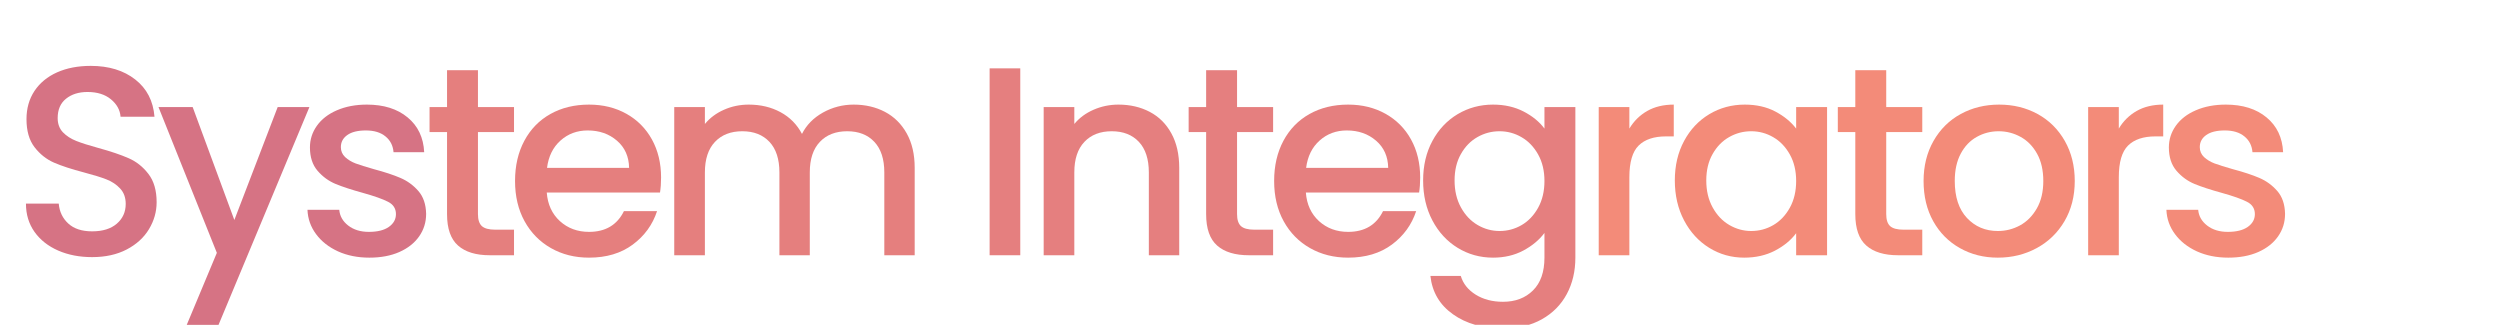
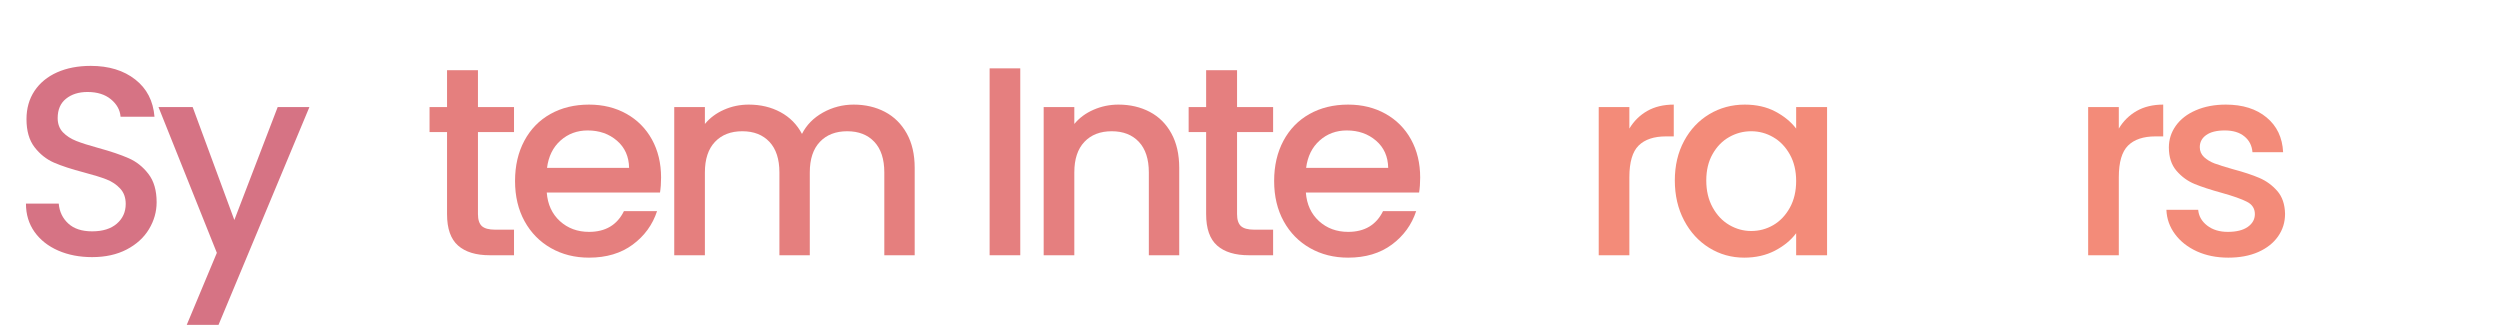
<svg xmlns="http://www.w3.org/2000/svg" width="780" zoomAndPan="magnify" viewBox="0 0 585 76.5" height="102" preserveAspectRatio="xMidYMid meet" version="1.0">
  <defs>
    <g />
    <clipPath id="43327bf944">
      <path d="M 37 25 L 73 25 L 73 76.004 L 37 76.004 Z M 37 25 " clip-rule="nonzero" />
    </clipPath>
    <clipPath id="02b2b365c4">
      <path d="M 333 24 L 369 24 L 369 76.004 L 333 76.004 Z M 333 24 " clip-rule="nonzero" />
    </clipPath>
  </defs>
  <g fill="#d67384" fill-opacity="1">
    <g transform="translate(2.417, 59.728)">
      <g>
        <path d="M 19.141 0.438 C 16.203 0.438 13.555 -0.07 11.203 -1.094 C 8.848 -2.125 7 -3.582 5.656 -5.469 C 4.32 -7.363 3.656 -9.566 3.656 -12.078 L 11.328 -12.078 C 11.492 -10.191 12.238 -8.641 13.562 -7.422 C 14.883 -6.203 16.742 -5.594 19.141 -5.594 C 21.609 -5.594 23.535 -6.191 24.922 -7.391 C 26.305 -8.586 27 -10.129 27 -12.016 C 27 -13.484 26.566 -14.68 25.703 -15.609 C 24.848 -16.535 23.781 -17.25 22.5 -17.75 C 21.219 -18.25 19.445 -18.797 17.188 -19.391 C 14.332 -20.141 12.008 -20.898 10.219 -21.672 C 8.438 -22.453 6.914 -23.66 5.656 -25.297 C 4.406 -26.93 3.781 -29.113 3.781 -31.844 C 3.781 -34.363 4.406 -36.566 5.656 -38.453 C 6.914 -40.336 8.676 -41.785 10.938 -42.797 C 13.207 -43.805 15.832 -44.312 18.812 -44.312 C 23.051 -44.312 26.523 -43.25 29.234 -41.125 C 31.941 -39.008 33.441 -36.102 33.734 -32.406 L 25.797 -32.406 C 25.672 -34 24.914 -35.363 23.531 -36.5 C 22.156 -37.633 20.332 -38.203 18.062 -38.203 C 16.008 -38.203 14.332 -37.676 13.031 -36.625 C 11.727 -35.582 11.078 -34.07 11.078 -32.094 C 11.078 -30.75 11.484 -29.645 12.297 -28.781 C 13.117 -27.926 14.16 -27.25 15.422 -26.75 C 16.68 -26.25 18.398 -25.703 20.578 -25.109 C 23.473 -24.316 25.832 -23.52 27.656 -22.719 C 29.488 -21.926 31.039 -20.695 32.312 -19.031 C 33.594 -17.375 34.234 -15.164 34.234 -12.406 C 34.234 -10.176 33.633 -8.07 32.438 -6.094 C 31.25 -4.125 29.508 -2.539 27.219 -1.344 C 24.938 -0.156 22.242 0.438 19.141 0.438 Z M 19.141 0.438 " />
      </g>
    </g>
  </g>
  <g clip-path="url(#43327bf944)">
    <g fill="#d67384" fill-opacity="1">
      <g transform="translate(36.461, 59.728)">
        <g>
          <path d="M 35.938 -34.672 L 14.672 16.297 L 7.234 16.297 L 14.281 -0.562 L 0.625 -34.672 L 8.625 -34.672 L 18.375 -8.25 L 28.516 -34.672 Z M 35.938 -34.672 " />
        </g>
      </g>
    </g>
  </g>
  <g fill="#d67384" fill-opacity="1">
    <g transform="translate(69.12, 59.728)">
      <g>
-         <path d="M 17.312 0.562 C 14.582 0.562 12.133 0.07 9.969 -0.906 C 7.812 -1.895 6.102 -3.238 4.844 -4.938 C 3.582 -6.633 2.91 -8.535 2.828 -10.641 L 10.266 -10.641 C 10.391 -9.172 11.086 -7.941 12.359 -6.953 C 13.641 -5.961 15.25 -5.469 17.188 -5.469 C 19.195 -5.469 20.754 -5.852 21.859 -6.625 C 22.973 -7.406 23.531 -8.406 23.531 -9.625 C 23.531 -10.926 22.91 -11.891 21.672 -12.516 C 20.441 -13.148 18.484 -13.844 15.797 -14.594 C 13.191 -15.312 11.07 -16.004 9.438 -16.672 C 7.801 -17.348 6.383 -18.379 5.188 -19.766 C 4 -21.148 3.406 -22.973 3.406 -25.234 C 3.406 -27.078 3.945 -28.766 5.031 -30.297 C 6.125 -31.836 7.688 -33.047 9.719 -33.922 C 11.758 -34.805 14.098 -35.25 16.734 -35.25 C 20.68 -35.25 23.859 -34.25 26.266 -32.25 C 28.68 -30.258 29.973 -27.547 30.141 -24.109 L 22.969 -24.109 C 22.844 -25.66 22.211 -26.895 21.078 -27.812 C 19.953 -28.738 18.422 -29.203 16.484 -29.203 C 14.598 -29.203 13.148 -28.844 12.141 -28.125 C 11.141 -27.414 10.641 -26.473 10.641 -25.297 C 10.641 -24.379 10.973 -23.602 11.641 -22.969 C 12.316 -22.344 13.133 -21.848 14.094 -21.484 C 15.062 -21.129 16.488 -20.68 18.375 -20.141 C 20.895 -19.473 22.961 -18.789 24.578 -18.094 C 26.191 -17.406 27.586 -16.391 28.766 -15.047 C 29.941 -13.703 30.551 -11.914 30.594 -9.688 C 30.594 -7.719 30.047 -5.957 28.953 -4.406 C 27.859 -2.852 26.312 -1.633 24.312 -0.75 C 22.32 0.125 19.988 0.562 17.312 0.562 Z M 17.312 0.562 " />
-       </g>
+         </g>
    </g>
  </g>
  <g fill="#e57f7e" fill-opacity="1">
    <g transform="translate(98.748, 59.728)">
      <g>
        <path d="M 13.094 -28.828 L 13.094 -9.625 C 13.094 -8.32 13.395 -7.391 14 -6.828 C 14.613 -6.266 15.656 -5.984 17.125 -5.984 L 21.531 -5.984 L 21.531 0 L 15.859 0 C 12.629 0 10.156 -0.754 8.438 -2.266 C 6.719 -3.773 5.859 -6.227 5.859 -9.625 L 5.859 -28.828 L 1.766 -28.828 L 1.766 -34.672 L 5.859 -34.672 L 5.859 -43.297 L 13.094 -43.297 L 13.094 -34.672 L 21.531 -34.672 L 21.531 -28.828 Z M 13.094 -28.828 " />
      </g>
    </g>
  </g>
  <g fill="#e57f7e" fill-opacity="1">
    <g transform="translate(118.192, 59.728)">
      <g>
        <path d="M 36.5 -18.188 C 36.5 -16.883 36.414 -15.711 36.25 -14.672 L 9.75 -14.672 C 9.957 -11.898 10.984 -9.672 12.828 -7.984 C 14.68 -6.305 16.953 -5.469 19.641 -5.469 C 23.492 -5.469 26.219 -7.086 27.812 -10.328 L 35.562 -10.328 C 34.508 -7.129 32.609 -4.516 29.859 -2.484 C 27.109 -0.453 23.703 0.562 19.641 0.562 C 16.328 0.562 13.359 -0.18 10.734 -1.672 C 8.109 -3.16 6.051 -5.254 4.562 -7.953 C 3.07 -10.66 2.328 -13.801 2.328 -17.375 C 2.328 -20.938 3.051 -24.07 4.5 -26.781 C 5.945 -29.488 7.977 -31.578 10.594 -33.047 C 13.219 -34.516 16.234 -35.25 19.641 -35.25 C 22.91 -35.25 25.82 -34.535 28.375 -33.109 C 30.938 -31.68 32.93 -29.676 34.359 -27.094 C 35.785 -24.508 36.5 -21.539 36.5 -18.188 Z M 29.016 -20.453 C 28.973 -23.098 28.023 -25.219 26.172 -26.812 C 24.328 -28.406 22.047 -29.203 19.328 -29.203 C 16.848 -29.203 14.727 -28.414 12.969 -26.844 C 11.207 -25.27 10.156 -23.141 9.812 -20.453 Z M 29.016 -20.453 " />
      </g>
    </g>
  </g>
  <g fill="#e57f7e" fill-opacity="1">
    <g transform="translate(153.054, 59.728)">
      <g>
        <path d="M 46.703 -35.25 C 49.43 -35.25 51.875 -34.68 54.031 -33.547 C 56.188 -32.41 57.883 -30.727 59.125 -28.5 C 60.363 -26.281 60.984 -23.598 60.984 -20.453 L 60.984 0 L 53.875 0 L 53.875 -19.391 C 53.875 -22.492 53.098 -24.875 51.547 -26.531 C 49.992 -28.188 47.875 -29.016 45.188 -29.016 C 42.5 -29.016 40.367 -28.188 38.797 -26.531 C 37.223 -24.875 36.438 -22.492 36.438 -19.391 L 36.438 0 L 29.328 0 L 29.328 -19.391 C 29.328 -22.492 28.551 -24.875 27 -26.531 C 25.445 -28.188 23.328 -29.016 20.641 -29.016 C 17.953 -29.016 15.82 -28.188 14.25 -26.531 C 12.676 -24.875 11.891 -22.492 11.891 -19.391 L 11.891 0 L 4.719 0 L 4.719 -34.672 L 11.891 -34.672 L 11.891 -30.719 C 13.066 -32.145 14.555 -33.254 16.359 -34.047 C 18.16 -34.848 20.094 -35.25 22.156 -35.25 C 24.926 -35.25 27.398 -34.66 29.578 -33.484 C 31.766 -32.305 33.441 -30.609 34.609 -28.391 C 35.66 -30.484 37.297 -32.148 39.516 -33.391 C 41.742 -34.629 44.141 -35.25 46.703 -35.25 Z M 46.703 -35.25 " />
      </g>
    </g>
  </g>
  <g fill="#f48c78" fill-opacity="1">
    <g transform="translate(214.464, 59.728)">
      <g />
    </g>
  </g>
  <g fill="#e57f7f" fill-opacity="1">
    <g transform="translate(226.852, 59.728)">
      <g>
        <path d="M 11.891 -43.734 L 11.891 0 L 4.719 0 L 4.719 -43.734 Z M 11.891 -43.734 " />
      </g>
    </g>
  </g>
  <g fill="#e57f7f" fill-opacity="1">
    <g transform="translate(239.5, 59.728)">
      <g>
        <path d="M 22.219 -35.25 C 24.945 -35.25 27.391 -34.68 29.547 -33.547 C 31.711 -32.41 33.398 -30.727 34.609 -28.5 C 35.828 -26.281 36.438 -23.598 36.438 -20.453 L 36.438 0 L 29.328 0 L 29.328 -19.391 C 29.328 -22.492 28.551 -24.875 27 -26.531 C 25.445 -28.188 23.328 -29.016 20.641 -29.016 C 17.953 -29.016 15.82 -28.188 14.25 -26.531 C 12.676 -24.875 11.891 -22.492 11.891 -19.391 L 11.891 0 L 4.719 0 L 4.719 -34.672 L 11.891 -34.672 L 11.891 -30.719 C 13.066 -32.145 14.566 -33.254 16.391 -34.047 C 18.223 -34.848 20.164 -35.25 22.219 -35.25 Z M 22.219 -35.25 " />
      </g>
    </g>
  </g>
  <g fill="#e57f7f" fill-opacity="1">
    <g transform="translate(276.376, 59.728)">
      <g>
        <path d="M 13.094 -28.828 L 13.094 -9.625 C 13.094 -8.32 13.395 -7.391 14 -6.828 C 14.613 -6.266 15.656 -5.984 17.125 -5.984 L 21.531 -5.984 L 21.531 0 L 15.859 0 C 12.629 0 10.156 -0.754 8.438 -2.266 C 6.719 -3.773 5.859 -6.227 5.859 -9.625 L 5.859 -28.828 L 1.766 -28.828 L 1.766 -34.672 L 5.859 -34.672 L 5.859 -43.297 L 13.094 -43.297 L 13.094 -34.672 L 21.531 -34.672 L 21.531 -28.828 Z M 13.094 -28.828 " />
      </g>
    </g>
  </g>
  <g fill="#e57f7f" fill-opacity="1">
    <g transform="translate(295.821, 59.728)">
      <g>
        <path d="M 36.5 -18.188 C 36.5 -16.883 36.414 -15.711 36.25 -14.672 L 9.75 -14.672 C 9.957 -11.898 10.984 -9.672 12.828 -7.984 C 14.68 -6.305 16.953 -5.469 19.641 -5.469 C 23.492 -5.469 26.219 -7.086 27.812 -10.328 L 35.562 -10.328 C 34.508 -7.129 32.609 -4.516 29.859 -2.484 C 27.109 -0.453 23.703 0.562 19.641 0.562 C 16.328 0.562 13.359 -0.18 10.734 -1.672 C 8.109 -3.16 6.051 -5.254 4.562 -7.953 C 3.07 -10.66 2.328 -13.801 2.328 -17.375 C 2.328 -20.938 3.051 -24.07 4.5 -26.781 C 5.945 -29.488 7.977 -31.578 10.594 -33.047 C 13.219 -34.516 16.234 -35.25 19.641 -35.25 C 22.91 -35.25 25.82 -34.535 28.375 -33.109 C 30.938 -31.68 32.93 -29.676 34.359 -27.094 C 35.785 -24.508 36.5 -21.539 36.5 -18.188 Z M 29.016 -20.453 C 28.973 -23.098 28.023 -25.219 26.172 -26.812 C 24.328 -28.406 22.047 -29.203 19.328 -29.203 C 16.848 -29.203 14.727 -28.414 12.969 -26.844 C 11.207 -25.27 10.156 -23.141 9.812 -20.453 Z M 29.016 -20.453 " />
      </g>
    </g>
  </g>
  <g clip-path="url(#02b2b365c4)">
    <g fill="#e57f7f" fill-opacity="1">
      <g transform="translate(330.683, 59.728)">
        <g>
-           <path d="M 18.688 -35.25 C 21.375 -35.25 23.754 -34.711 25.828 -33.641 C 27.91 -32.566 29.539 -31.234 30.719 -29.641 L 30.719 -34.672 L 37.953 -34.672 L 37.953 0.562 C 37.953 3.75 37.281 6.594 35.938 9.094 C 34.594 11.594 32.648 13.555 30.109 14.984 C 27.578 16.41 24.547 17.125 21.016 17.125 C 16.316 17.125 12.414 16.02 9.312 13.812 C 6.207 11.613 4.445 8.625 4.031 4.844 L 11.141 4.844 C 11.68 6.645 12.844 8.102 14.625 9.219 C 16.414 10.332 18.547 10.891 21.016 10.891 C 23.91 10.891 26.25 10.004 28.031 8.234 C 29.82 6.473 30.719 3.914 30.719 0.562 L 30.719 -5.219 C 29.5 -3.582 27.848 -2.207 25.766 -1.094 C 23.691 0.008 21.332 0.562 18.688 0.562 C 15.664 0.562 12.906 -0.203 10.406 -1.734 C 7.914 -3.266 5.945 -5.398 4.5 -8.141 C 3.051 -10.891 2.328 -14.008 2.328 -17.5 C 2.328 -20.977 3.051 -24.062 4.5 -26.75 C 5.945 -29.438 7.914 -31.523 10.406 -33.016 C 12.906 -34.504 15.664 -35.25 18.688 -35.25 Z M 30.719 -17.375 C 30.719 -19.758 30.223 -21.832 29.234 -23.594 C 28.242 -25.363 26.953 -26.707 25.359 -27.625 C 23.766 -28.551 22.047 -29.016 20.203 -29.016 C 18.359 -29.016 16.641 -28.562 15.047 -27.656 C 13.453 -26.758 12.16 -25.438 11.172 -23.688 C 10.18 -21.945 9.688 -19.883 9.688 -17.5 C 9.688 -15.102 10.18 -13.004 11.172 -11.203 C 12.16 -9.398 13.461 -8.023 15.078 -7.078 C 16.691 -6.141 18.398 -5.672 20.203 -5.672 C 22.047 -5.672 23.766 -6.129 25.359 -7.047 C 26.953 -7.973 28.242 -9.328 29.234 -11.109 C 30.223 -12.891 30.719 -14.977 30.719 -17.375 Z M 30.719 -17.375 " />
-         </g>
+           </g>
      </g>
    </g>
  </g>
  <g fill="#f38b79" fill-opacity="1">
    <g transform="translate(369.381, 59.728)">
      <g>
        <path d="M 11.891 -29.641 C 12.941 -31.398 14.336 -32.773 16.078 -33.766 C 17.816 -34.754 19.883 -35.25 22.281 -35.25 L 22.281 -27.812 L 20.453 -27.812 C 17.641 -27.812 15.508 -27.098 14.062 -25.672 C 12.613 -24.242 11.891 -21.77 11.891 -18.25 L 11.891 0 L 4.719 0 L 4.719 -34.672 L 11.891 -34.672 Z M 11.891 -29.641 " />
      </g>
    </g>
  </g>
  <g fill="#f38b79" fill-opacity="1">
    <g transform="translate(389.581, 59.728)">
      <g>
        <path d="M 2.328 -17.5 C 2.328 -20.977 3.051 -24.062 4.5 -26.75 C 5.945 -29.438 7.914 -31.523 10.406 -33.016 C 12.906 -34.504 15.664 -35.25 18.688 -35.25 C 21.414 -35.25 23.797 -34.711 25.828 -33.641 C 27.867 -32.566 29.5 -31.234 30.719 -29.641 L 30.719 -34.672 L 37.953 -34.672 L 37.953 0 L 30.719 0 L 30.719 -5.156 C 29.5 -3.52 27.836 -2.156 25.734 -1.062 C 23.641 0.02 21.25 0.562 18.562 0.562 C 15.582 0.562 12.852 -0.203 10.375 -1.734 C 7.906 -3.266 5.945 -5.398 4.5 -8.141 C 3.051 -10.891 2.328 -14.008 2.328 -17.5 Z M 30.719 -17.375 C 30.719 -19.758 30.223 -21.832 29.234 -23.594 C 28.242 -25.363 26.953 -26.707 25.359 -27.625 C 23.766 -28.551 22.047 -29.016 20.203 -29.016 C 18.359 -29.016 16.641 -28.562 15.047 -27.656 C 13.453 -26.758 12.16 -25.438 11.172 -23.688 C 10.18 -21.945 9.688 -19.883 9.688 -17.5 C 9.688 -15.102 10.18 -13.004 11.172 -11.203 C 12.16 -9.398 13.461 -8.023 15.078 -7.078 C 16.691 -6.141 18.398 -5.672 20.203 -5.672 C 22.047 -5.672 23.766 -6.129 25.359 -7.047 C 26.953 -7.973 28.242 -9.328 29.234 -11.109 C 30.223 -12.891 30.719 -14.977 30.719 -17.375 Z M 30.719 -17.375 " />
      </g>
    </g>
  </g>
  <g fill="#f38b79" fill-opacity="1">
    <g transform="translate(428.282, 59.728)">
      <g>
-         <path d="M 13.094 -28.828 L 13.094 -9.625 C 13.094 -8.32 13.395 -7.391 14 -6.828 C 14.613 -6.266 15.656 -5.984 17.125 -5.984 L 21.531 -5.984 L 21.531 0 L 15.859 0 C 12.629 0 10.156 -0.754 8.438 -2.266 C 6.719 -3.773 5.859 -6.227 5.859 -9.625 L 5.859 -28.828 L 1.766 -28.828 L 1.766 -34.672 L 5.859 -34.672 L 5.859 -43.297 L 13.094 -43.297 L 13.094 -34.672 L 21.531 -34.672 L 21.531 -28.828 Z M 13.094 -28.828 " />
-       </g>
+         </g>
    </g>
  </g>
  <g fill="#f38b79" fill-opacity="1">
    <g transform="translate(447.726, 59.728)">
      <g>
-         <path d="M 19.766 0.562 C 16.492 0.562 13.535 -0.18 10.891 -1.672 C 8.242 -3.16 6.164 -5.254 4.656 -7.953 C 3.145 -10.66 2.391 -13.801 2.391 -17.375 C 2.391 -20.895 3.164 -24.02 4.719 -26.75 C 6.27 -29.477 8.391 -31.578 11.078 -33.047 C 13.766 -34.516 16.766 -35.25 20.078 -35.25 C 23.391 -35.25 26.391 -34.516 29.078 -33.047 C 31.766 -31.578 33.883 -29.477 35.438 -26.75 C 36.988 -24.02 37.766 -20.895 37.766 -17.375 C 37.766 -13.844 36.969 -10.711 35.375 -7.984 C 33.781 -5.266 31.609 -3.16 28.859 -1.672 C 26.109 -0.18 23.078 0.562 19.766 0.562 Z M 19.766 -5.672 C 21.609 -5.672 23.336 -6.109 24.953 -6.984 C 26.566 -7.867 27.879 -9.191 28.891 -10.953 C 29.898 -12.711 30.406 -14.852 30.406 -17.375 C 30.406 -19.883 29.922 -22.008 28.953 -23.75 C 27.984 -25.5 26.703 -26.812 25.109 -27.688 C 23.516 -28.57 21.797 -29.016 19.953 -29.016 C 18.109 -29.016 16.398 -28.57 14.828 -27.688 C 13.254 -26.812 12.004 -25.5 11.078 -23.75 C 10.148 -22.008 9.688 -19.883 9.688 -17.375 C 9.688 -13.633 10.641 -10.75 12.547 -8.719 C 14.461 -6.688 16.867 -5.672 19.766 -5.672 Z M 19.766 -5.672 " />
-       </g>
+         </g>
    </g>
  </g>
  <g fill="#f38b79" fill-opacity="1">
    <g transform="translate(483.91, 59.728)">
      <g>
        <path d="M 11.891 -29.641 C 12.941 -31.398 14.336 -32.773 16.078 -33.766 C 17.816 -34.754 19.883 -35.25 22.281 -35.25 L 22.281 -27.812 L 20.453 -27.812 C 17.641 -27.812 15.508 -27.098 14.062 -25.672 C 12.613 -24.242 11.891 -21.77 11.891 -18.25 L 11.891 0 L 4.719 0 L 4.719 -34.672 L 11.891 -34.672 Z M 11.891 -29.641 " />
      </g>
    </g>
  </g>
  <g fill="#f38b79" fill-opacity="1">
    <g transform="translate(504.109, 59.728)">
      <g>
        <path d="M 17.312 0.562 C 14.582 0.562 12.133 0.07 9.969 -0.906 C 7.812 -1.895 6.102 -3.238 4.844 -4.938 C 3.582 -6.633 2.91 -8.535 2.828 -10.641 L 10.266 -10.641 C 10.391 -9.172 11.086 -7.941 12.359 -6.953 C 13.641 -5.961 15.25 -5.469 17.188 -5.469 C 19.195 -5.469 20.754 -5.852 21.859 -6.625 C 22.973 -7.406 23.531 -8.406 23.531 -9.625 C 23.531 -10.926 22.91 -11.891 21.672 -12.516 C 20.441 -13.148 18.484 -13.844 15.797 -14.594 C 13.191 -15.312 11.07 -16.004 9.438 -16.672 C 7.801 -17.348 6.383 -18.379 5.188 -19.766 C 4 -21.148 3.406 -22.973 3.406 -25.234 C 3.406 -27.078 3.945 -28.766 5.031 -30.297 C 6.125 -31.836 7.688 -33.047 9.719 -33.922 C 11.758 -34.805 14.098 -35.25 16.734 -35.25 C 20.68 -35.25 23.859 -34.25 26.266 -32.25 C 28.68 -30.258 29.973 -27.547 30.141 -24.109 L 22.969 -24.109 C 22.844 -25.66 22.211 -26.895 21.078 -27.812 C 19.953 -28.738 18.422 -29.203 16.484 -29.203 C 14.598 -29.203 13.148 -28.844 12.141 -28.125 C 11.141 -27.414 10.641 -26.473 10.641 -25.297 C 10.641 -24.379 10.973 -23.602 11.641 -22.969 C 12.316 -22.344 13.133 -21.848 14.094 -21.484 C 15.062 -21.129 16.488 -20.68 18.375 -20.141 C 20.895 -19.473 22.961 -18.789 24.578 -18.094 C 26.191 -17.406 27.586 -16.391 28.766 -15.047 C 29.941 -13.703 30.551 -11.914 30.594 -9.688 C 30.594 -7.719 30.047 -5.957 28.953 -4.406 C 27.859 -2.852 26.312 -1.633 24.312 -0.75 C 22.32 0.125 19.988 0.562 17.312 0.562 Z M 17.312 0.562 " />
      </g>
    </g>
  </g>
</svg>